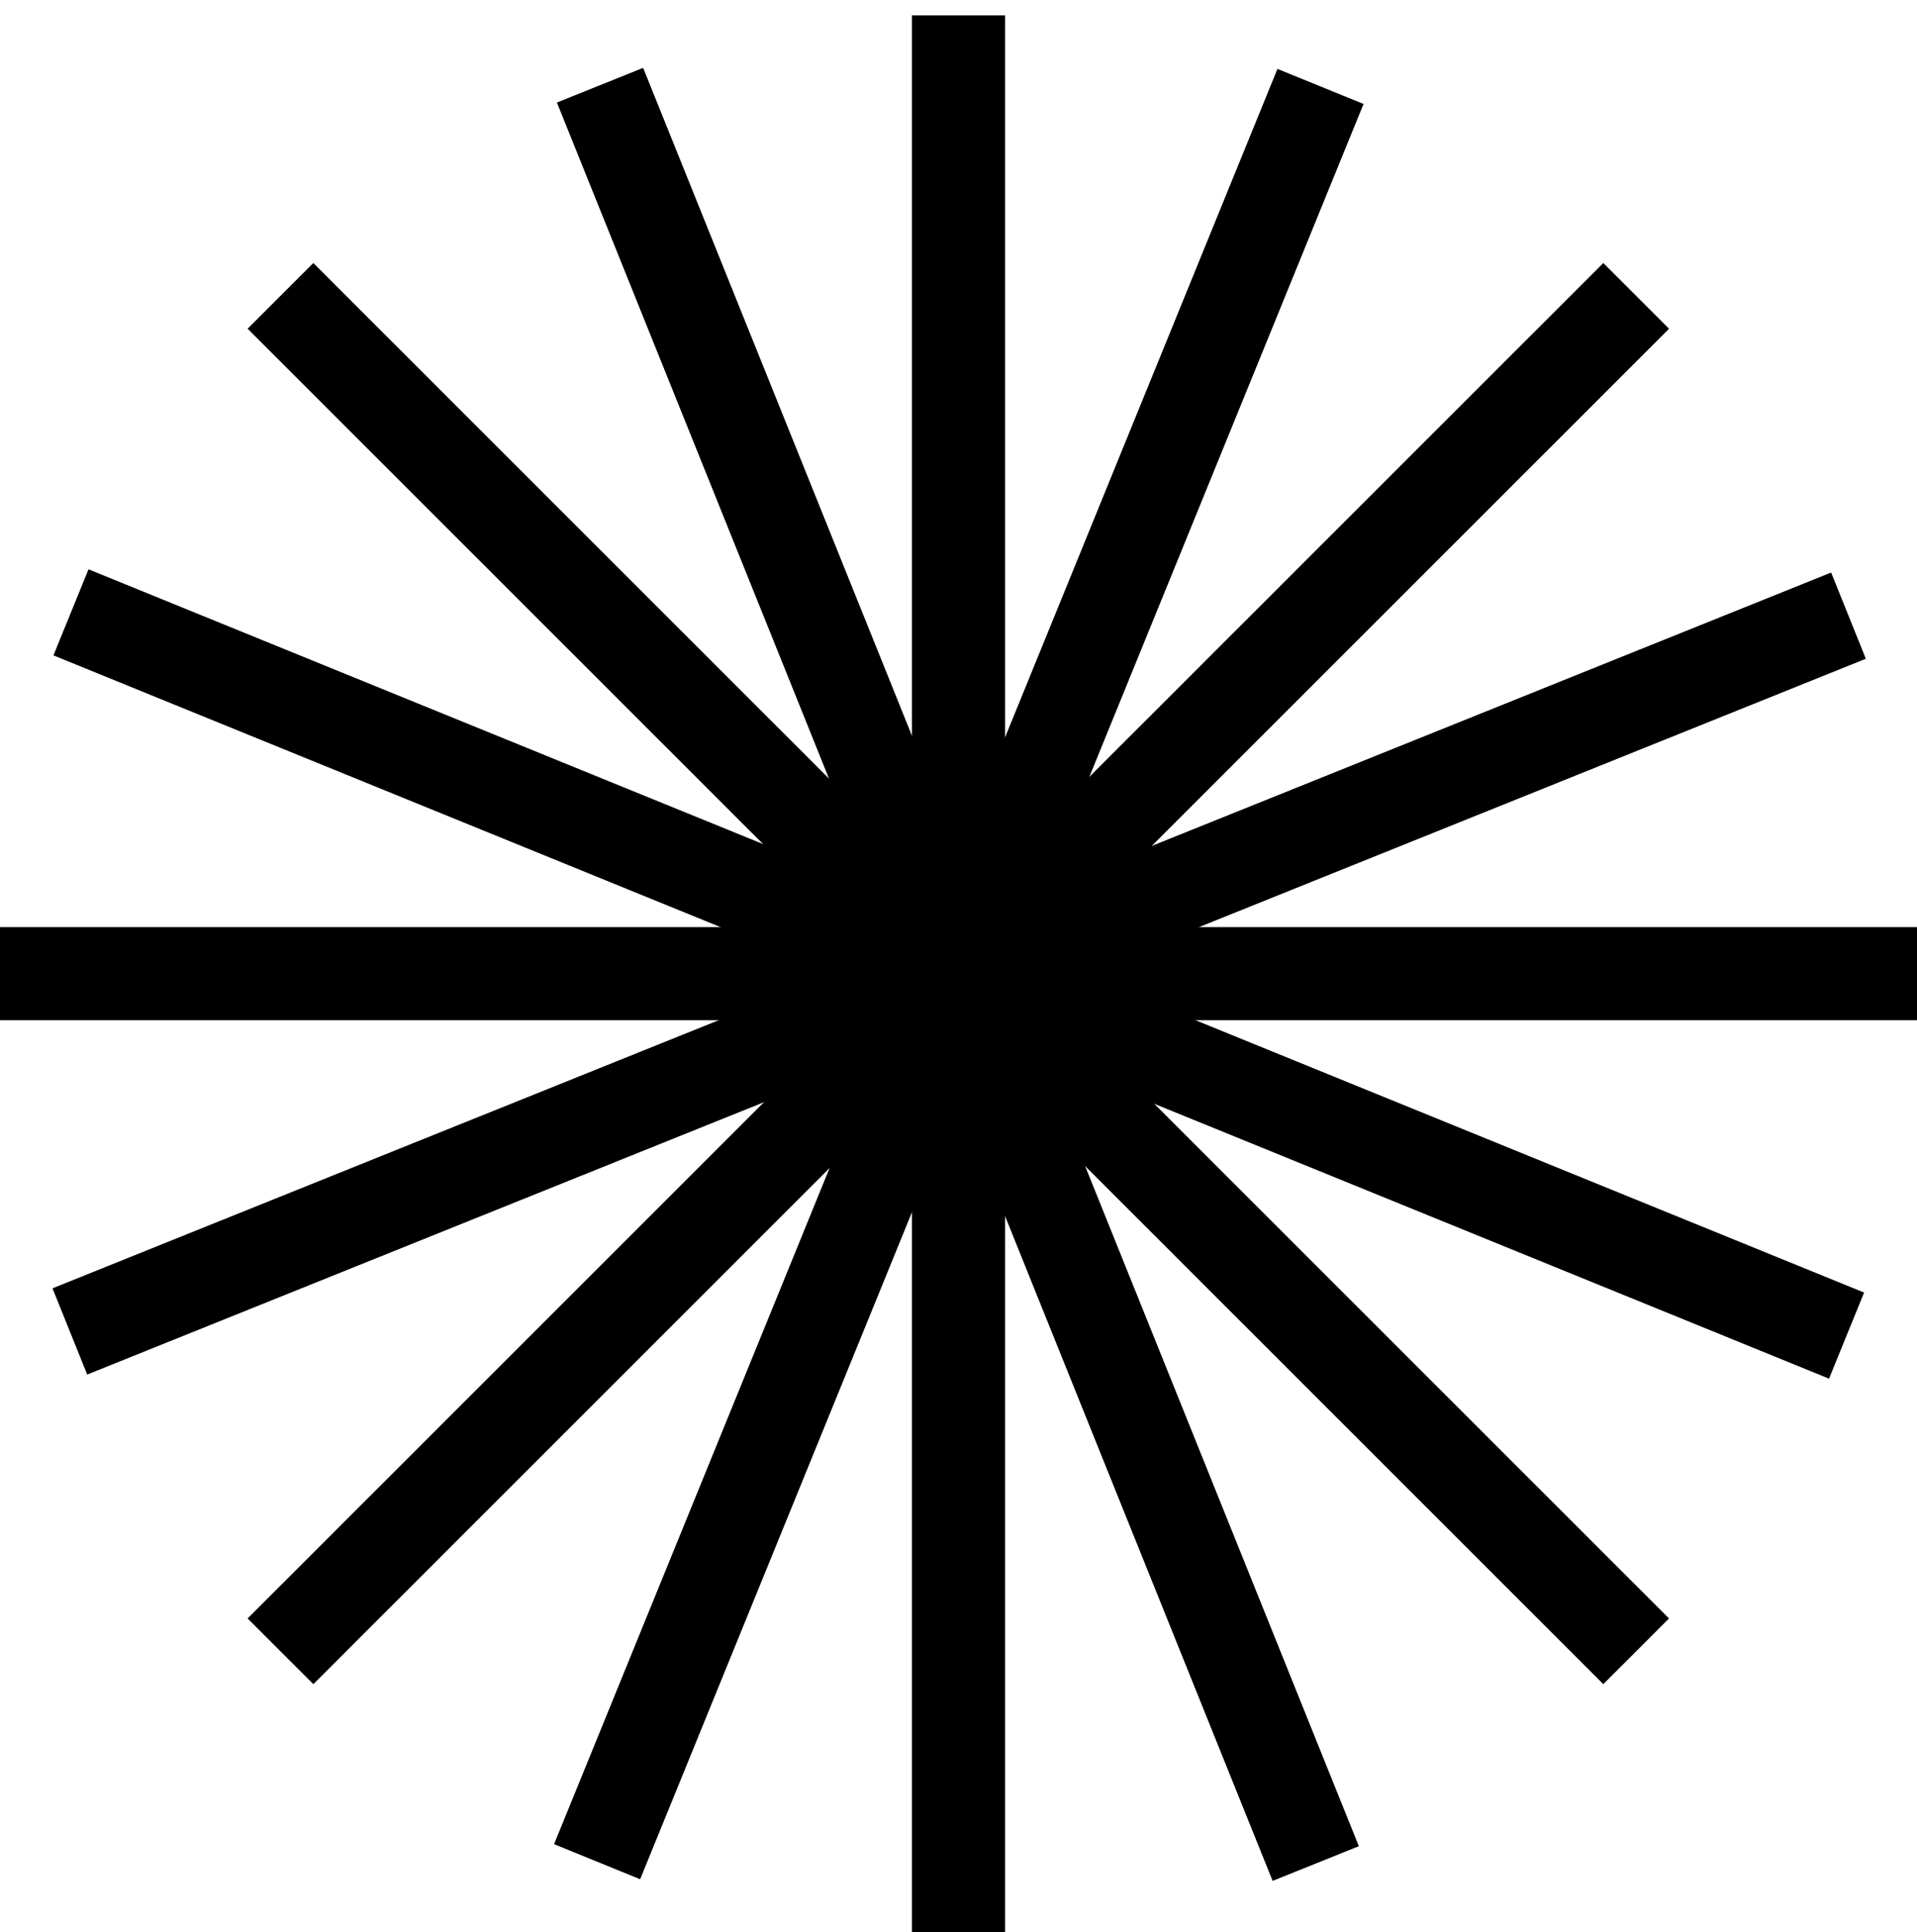
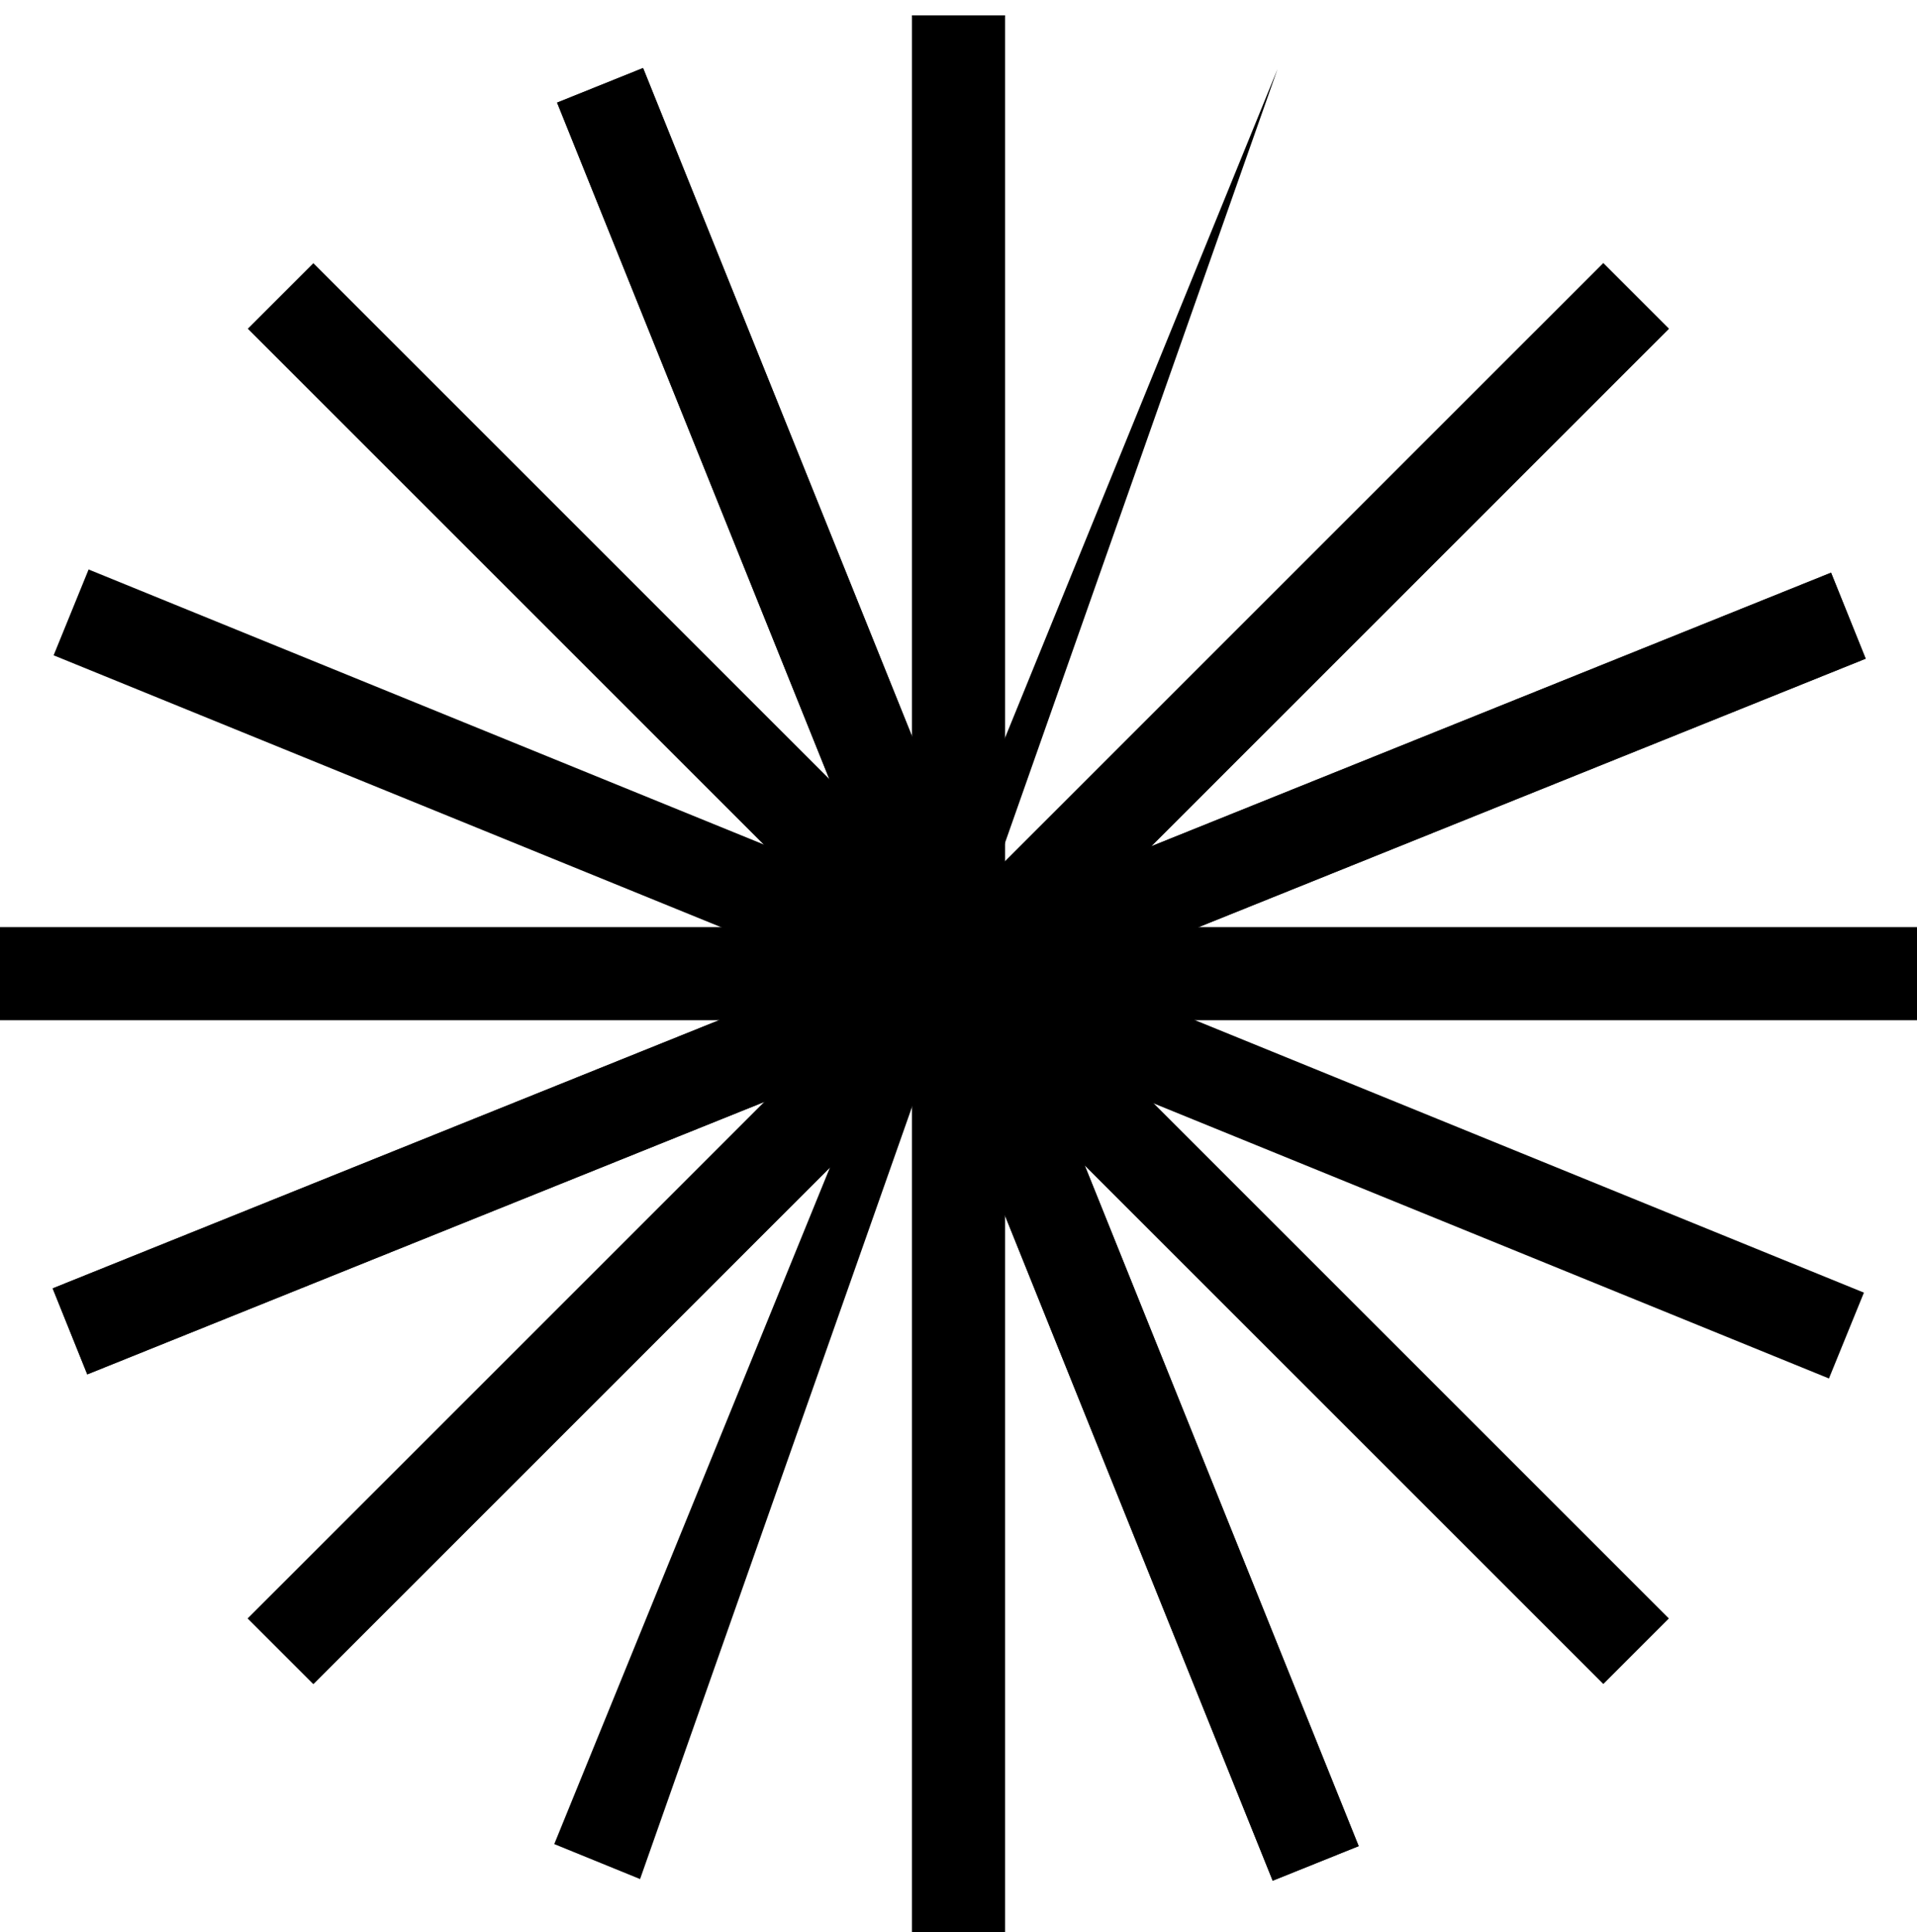
<svg xmlns="http://www.w3.org/2000/svg" width="125" height="126" viewBox="0 0 125 126" fill="none">
  <path d="M65.523 1H59.478V126H65.523V1Z" fill="currentColor" />
  <path d="M65.523 1H59.478V126H65.523V1Z" fill="currentColor" />
  <path d="M125 60.478H0V66.522H125V60.478Z" fill="currentColor" />
  <path d="M125 60.478H0V66.522H125V60.478Z" fill="currentColor" />
  <path d="M20.432 17.165L16.158 21.439L104.546 109.827L108.82 105.552L20.432 17.165Z" fill="currentColor" />
-   <path d="M20.432 17.165L16.158 21.439L104.546 109.827L108.82 105.552L20.432 17.165Z" fill="currentColor" />
  <path d="M104.546 17.164L16.158 105.551L20.432 109.825L108.82 21.438L104.546 17.164Z" fill="currentColor" />
  <path d="M104.546 17.164L16.158 105.551L20.432 109.825L108.82 21.438L104.546 17.164Z" fill="currentColor" />
  <path d="M5.777 37.14L3.496 42.738L119.259 89.901L121.539 84.302L5.777 37.14Z" fill="currentColor" />
-   <path d="M5.777 37.14L3.496 42.738L119.259 89.901L121.539 84.302L5.777 37.14Z" fill="currentColor" />
-   <path d="M83.302 4.505L36.14 120.267L41.737 122.548L88.9 6.785L83.302 4.505Z" fill="currentColor" />
-   <path d="M83.302 4.505L36.14 120.267L41.737 122.548L88.9 6.785L83.302 4.505Z" fill="currentColor" />
+   <path d="M83.302 4.505L36.14 120.267L41.737 122.548L83.302 4.505Z" fill="currentColor" />
  <path d="M119.396 37.35L3.434 84.025L5.691 89.633L121.653 42.958L119.396 37.35Z" fill="currentColor" />
  <path d="M119.396 37.35L3.434 84.025L5.691 89.633L121.653 42.958L119.396 37.35Z" fill="currentColor" />
  <path d="M41.932 4.436L36.325 6.692L82.987 122.655L88.594 120.399L41.932 4.436Z" fill="currentColor" />
  <path d="M41.932 4.436L36.325 6.692L82.987 122.655L88.594 120.399L41.932 4.436Z" fill="currentColor" />
</svg>